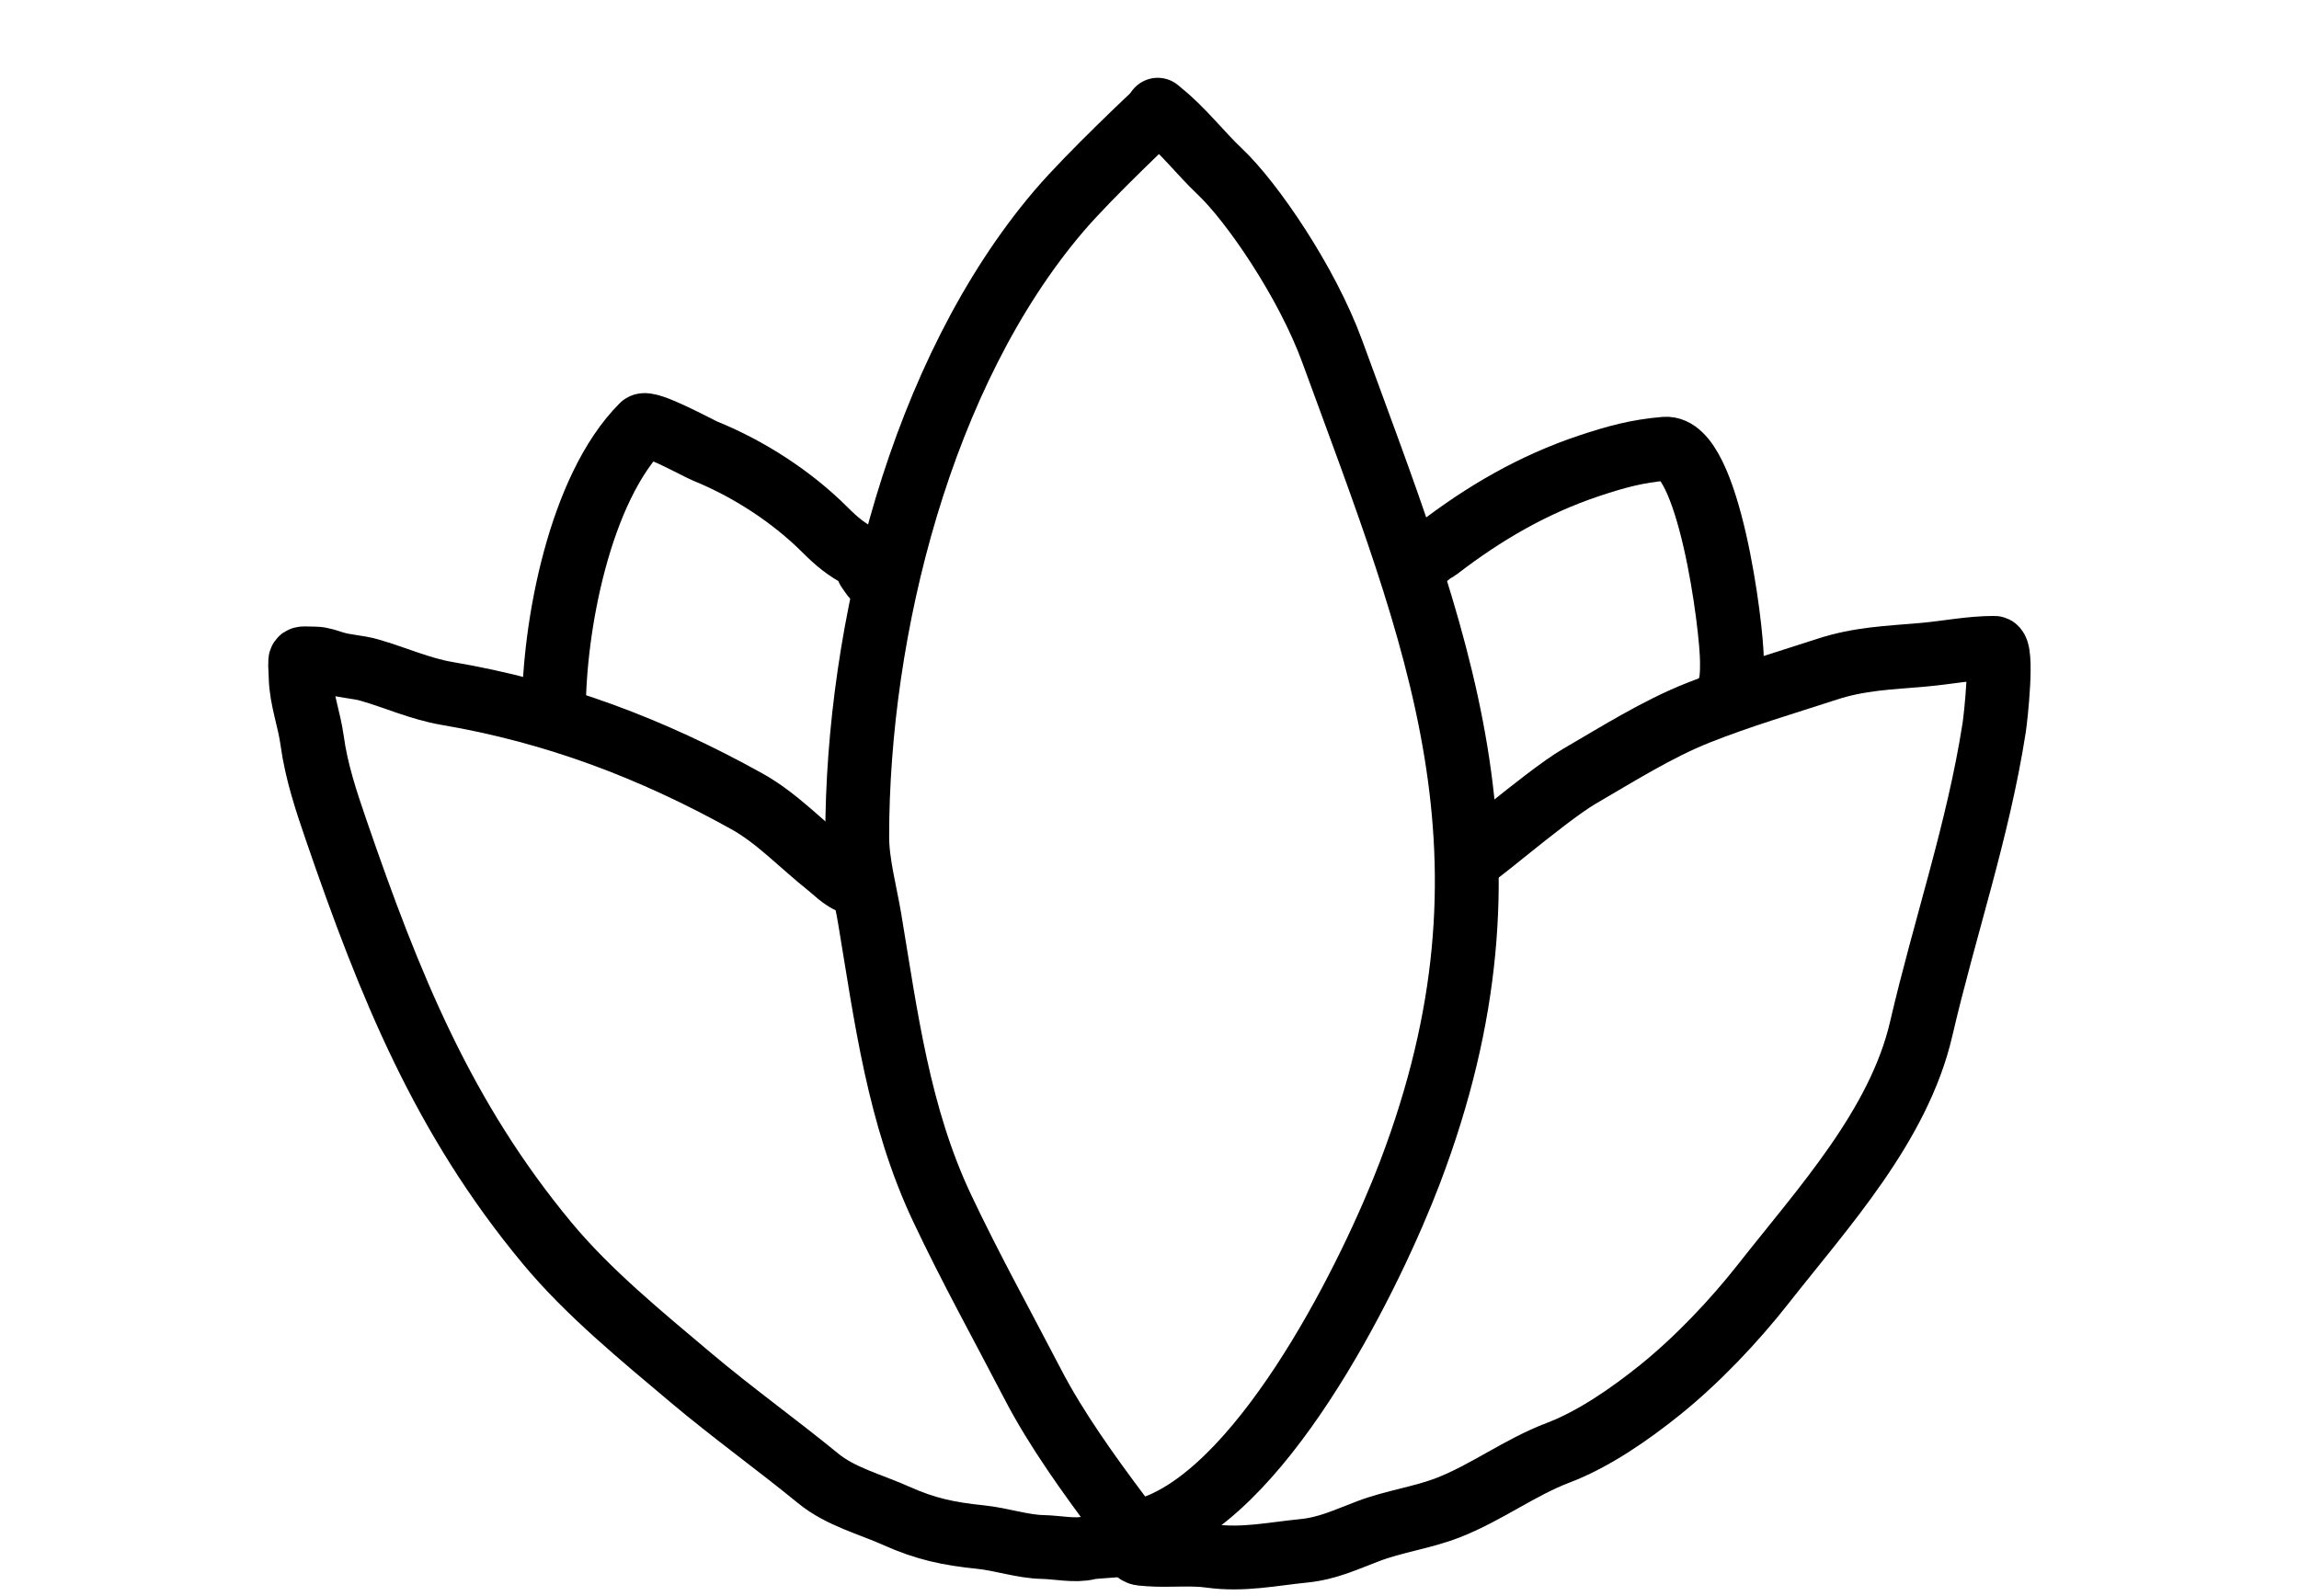
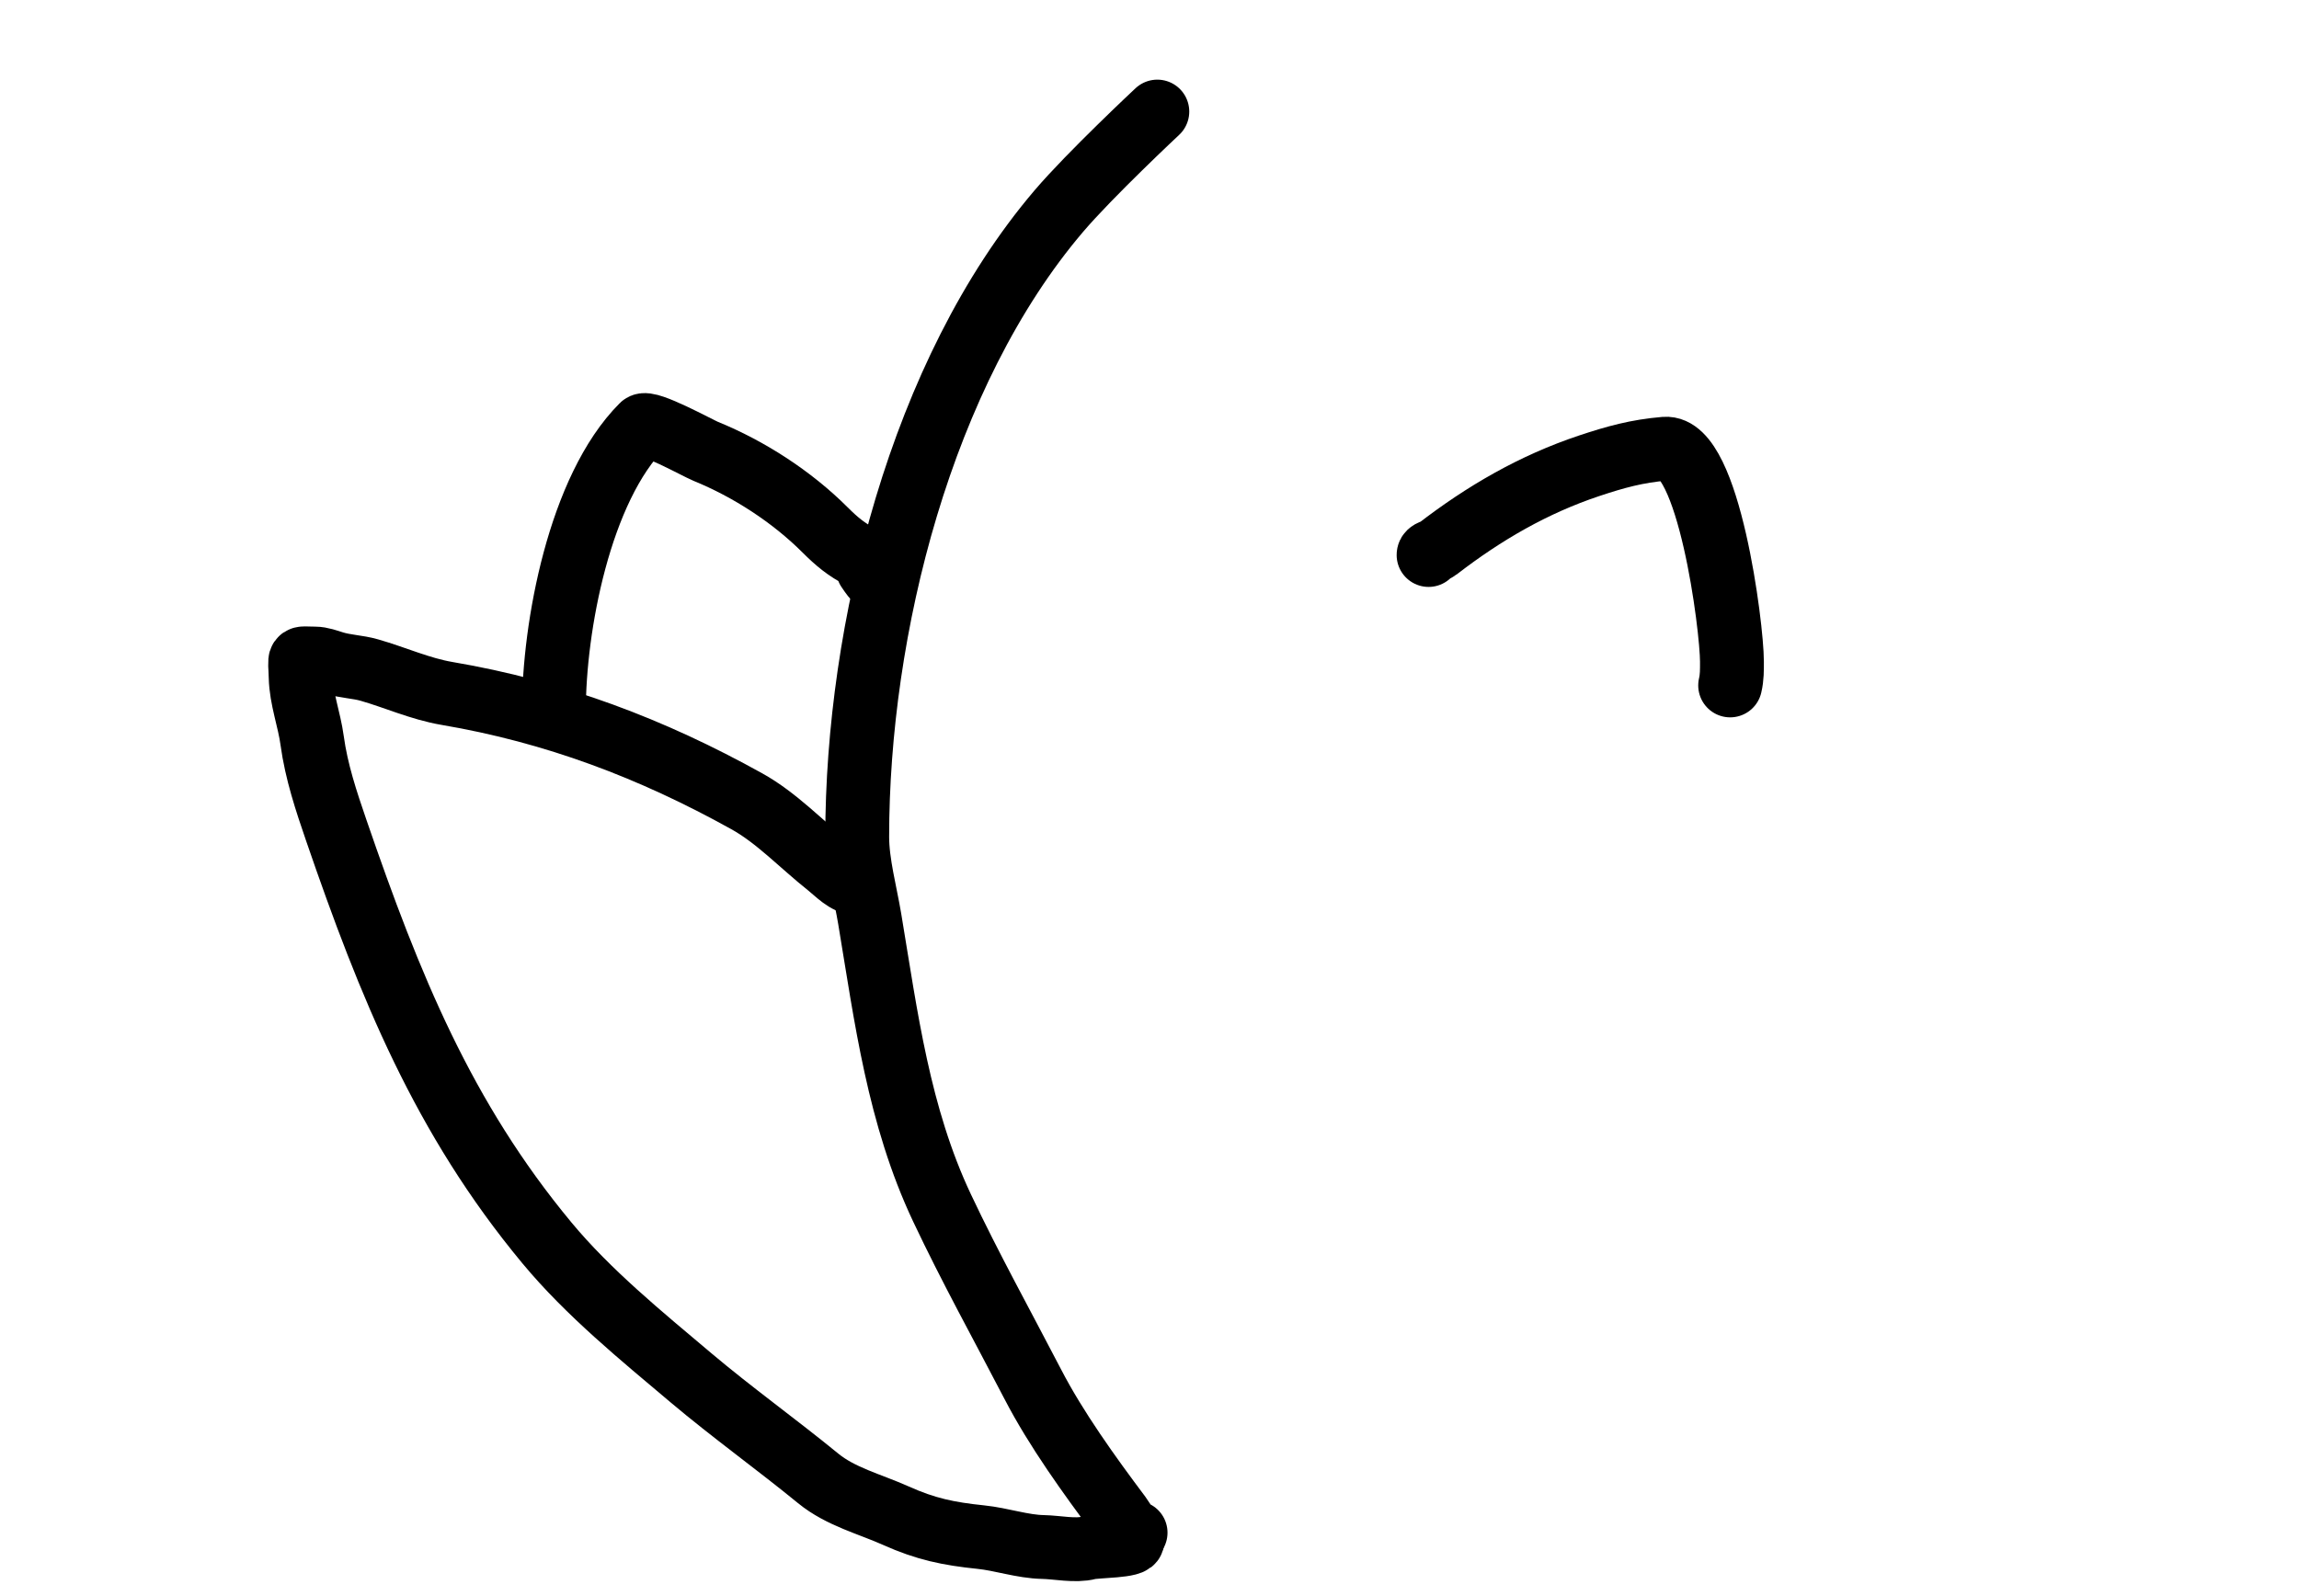
<svg xmlns="http://www.w3.org/2000/svg" fill="none" viewBox="0 0 72 50" height="50" width="72">
  <path stroke-linecap="round" stroke-width="2" style="stroke:#B08D66;stroke:color(display-p3 0.69 0.554 0.401);stroke-opacity:1;" stroke="#B08D66" d="M35.564 48.013C35.414 48.032 35.525 48.153 35.477 48.1C35.326 47.93 35.206 47.67 35.068 47.485C34.124 46.227 33.072 44.766 32.348 43.368C31.391 41.524 30.391 39.723 29.503 37.841C28.14 34.951 27.753 31.875 27.237 28.781C27.101 27.968 26.846 27.041 26.846 26.216C26.846 19.722 28.843 11.681 33.161 6.612C34.137 5.466 36.245 3.495 36.245 3.495" />
-   <path stroke-linecap="round" stroke-width="2" style="stroke:#B08D66;stroke:color(display-p3 0.69 0.554 0.401);stroke-opacity:1;" stroke="#B08D66" d="M36.36 3.525C36.182 3.369 36.267 3.453 36.36 3.526C37.006 4.034 37.609 4.813 38.204 5.375C39.205 6.32 40.925 8.824 41.725 11.014C45.021 20.034 47.931 26.804 44.16 36.722C42.978 39.83 39.723 46.467 36.223 47.813C36.063 47.875 35.443 48.504 35.578 48.236" />
-   <path stroke-linecap="round" stroke-width="2" style="stroke:#B08D66;stroke:color(display-p3 0.69 0.554 0.401);stroke-opacity:1;" stroke="#B08D66" d="M46.419 26.555C45.529 27.444 48.374 24.951 49.462 24.319C50.645 23.632 51.903 22.837 53.176 22.332C54.513 21.8 55.852 21.411 57.212 20.966C58.237 20.63 59.164 20.605 60.224 20.512C60.979 20.447 61.695 20.295 62.459 20.295C62.744 20.295 62.5 22.497 62.453 22.797C61.951 26.024 60.903 29.059 60.168 32.23C59.465 35.264 57.095 37.833 55.225 40.216C54.305 41.388 53.148 42.608 51.983 43.545C51.059 44.288 49.92 45.083 48.804 45.507C47.587 45.969 46.559 46.758 45.358 47.227C44.545 47.544 43.668 47.656 42.849 47.966C42.151 48.23 41.578 48.507 40.837 48.581C39.842 48.68 38.922 48.883 37.912 48.742C37.274 48.654 36.624 48.74 35.981 48.693C35.668 48.669 35.482 48.675 35.8 48.463" />
  <path stroke-linecap="round" stroke-width="2" style="stroke:#B08D66;stroke:color(display-p3 0.69 0.554 0.401);stroke-opacity:1;" stroke="#B08D66" d="M26.854 27.672C26.509 27.672 26.186 27.312 25.934 27.113C25.104 26.455 24.322 25.619 23.388 25.101C20.412 23.447 17.374 22.296 13.999 21.723C13.154 21.579 12.377 21.222 11.565 20.99C11.203 20.886 10.821 20.882 10.447 20.766C10.263 20.709 10.056 20.63 9.863 20.63C9.293 20.63 9.401 20.518 9.416 21.213C9.431 21.883 9.687 22.537 9.776 23.201C9.908 24.171 10.217 25.098 10.534 26.02C12.209 30.891 13.88 35.021 17.129 38.936C18.427 40.5 20.09 41.853 21.637 43.159C22.93 44.25 24.315 45.242 25.624 46.313C26.326 46.888 27.247 47.117 28.058 47.481C28.989 47.899 29.703 48.048 30.716 48.152C31.364 48.218 32.022 48.45 32.666 48.462C33.098 48.47 33.685 48.597 34.094 48.487C34.322 48.426 35.561 48.439 35.46 48.239" />
  <path stroke-linecap="round" stroke-width="2" style="stroke:#B08D66;stroke:color(display-p3 0.69 0.554 0.401);stroke-opacity:1;" stroke="#B08D66" d="M17.459 22.415C17.313 22.543 17.347 22.373 17.347 22.253C17.347 19.65 18.145 15.308 20.117 13.336C20.284 13.168 21.858 14.039 22.098 14.137C23.455 14.691 24.795 15.555 25.842 16.602C26.197 16.957 26.516 17.225 26.96 17.447C27.259 17.596 27.721 18.637 27.184 17.832" />
  <path stroke-linecap="round" stroke-width="2" style="stroke:#B08D66;stroke:color(display-p3 0.69 0.554 0.401);stroke-opacity:1;" stroke="#B08D66" d="M44.74 17.386C44.74 17.276 44.926 17.267 45.014 17.2C46.482 16.068 48.028 15.172 49.77 14.591C50.598 14.316 51.259 14.132 52.142 14.057C53.512 13.942 54.241 19.63 54.241 20.727C54.241 20.985 54.245 21.22 54.185 21.472" />
</svg>